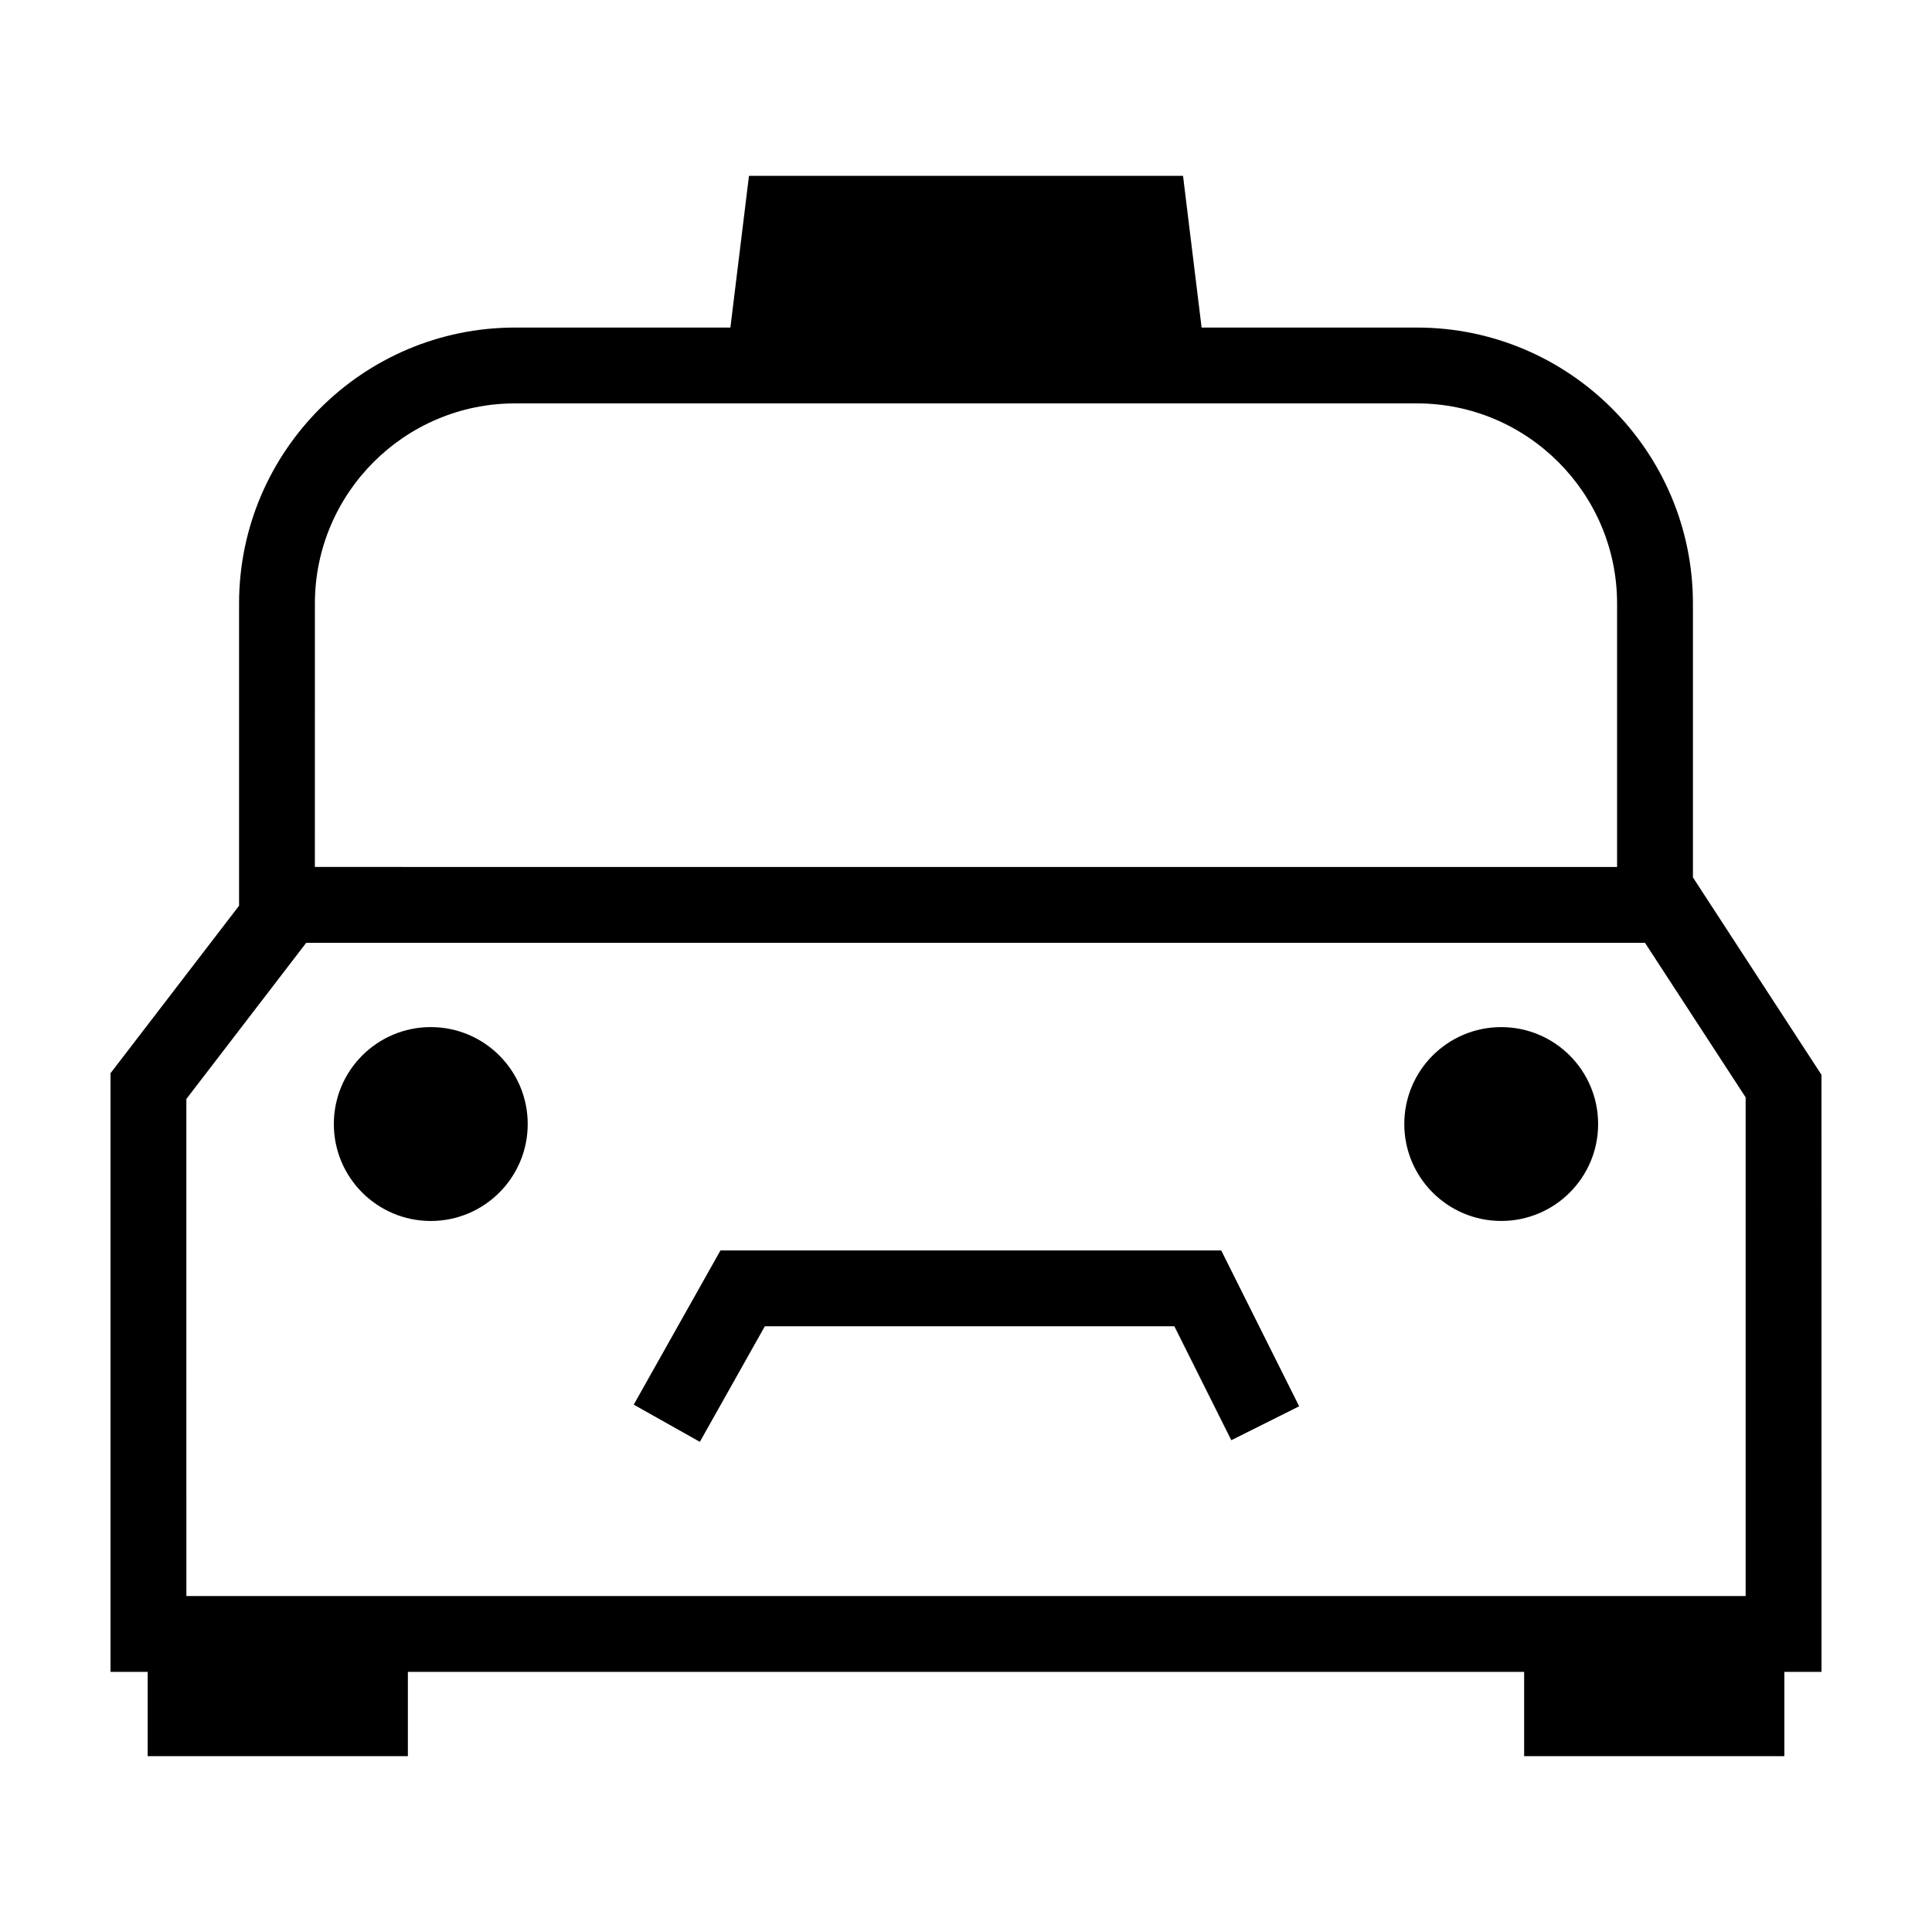
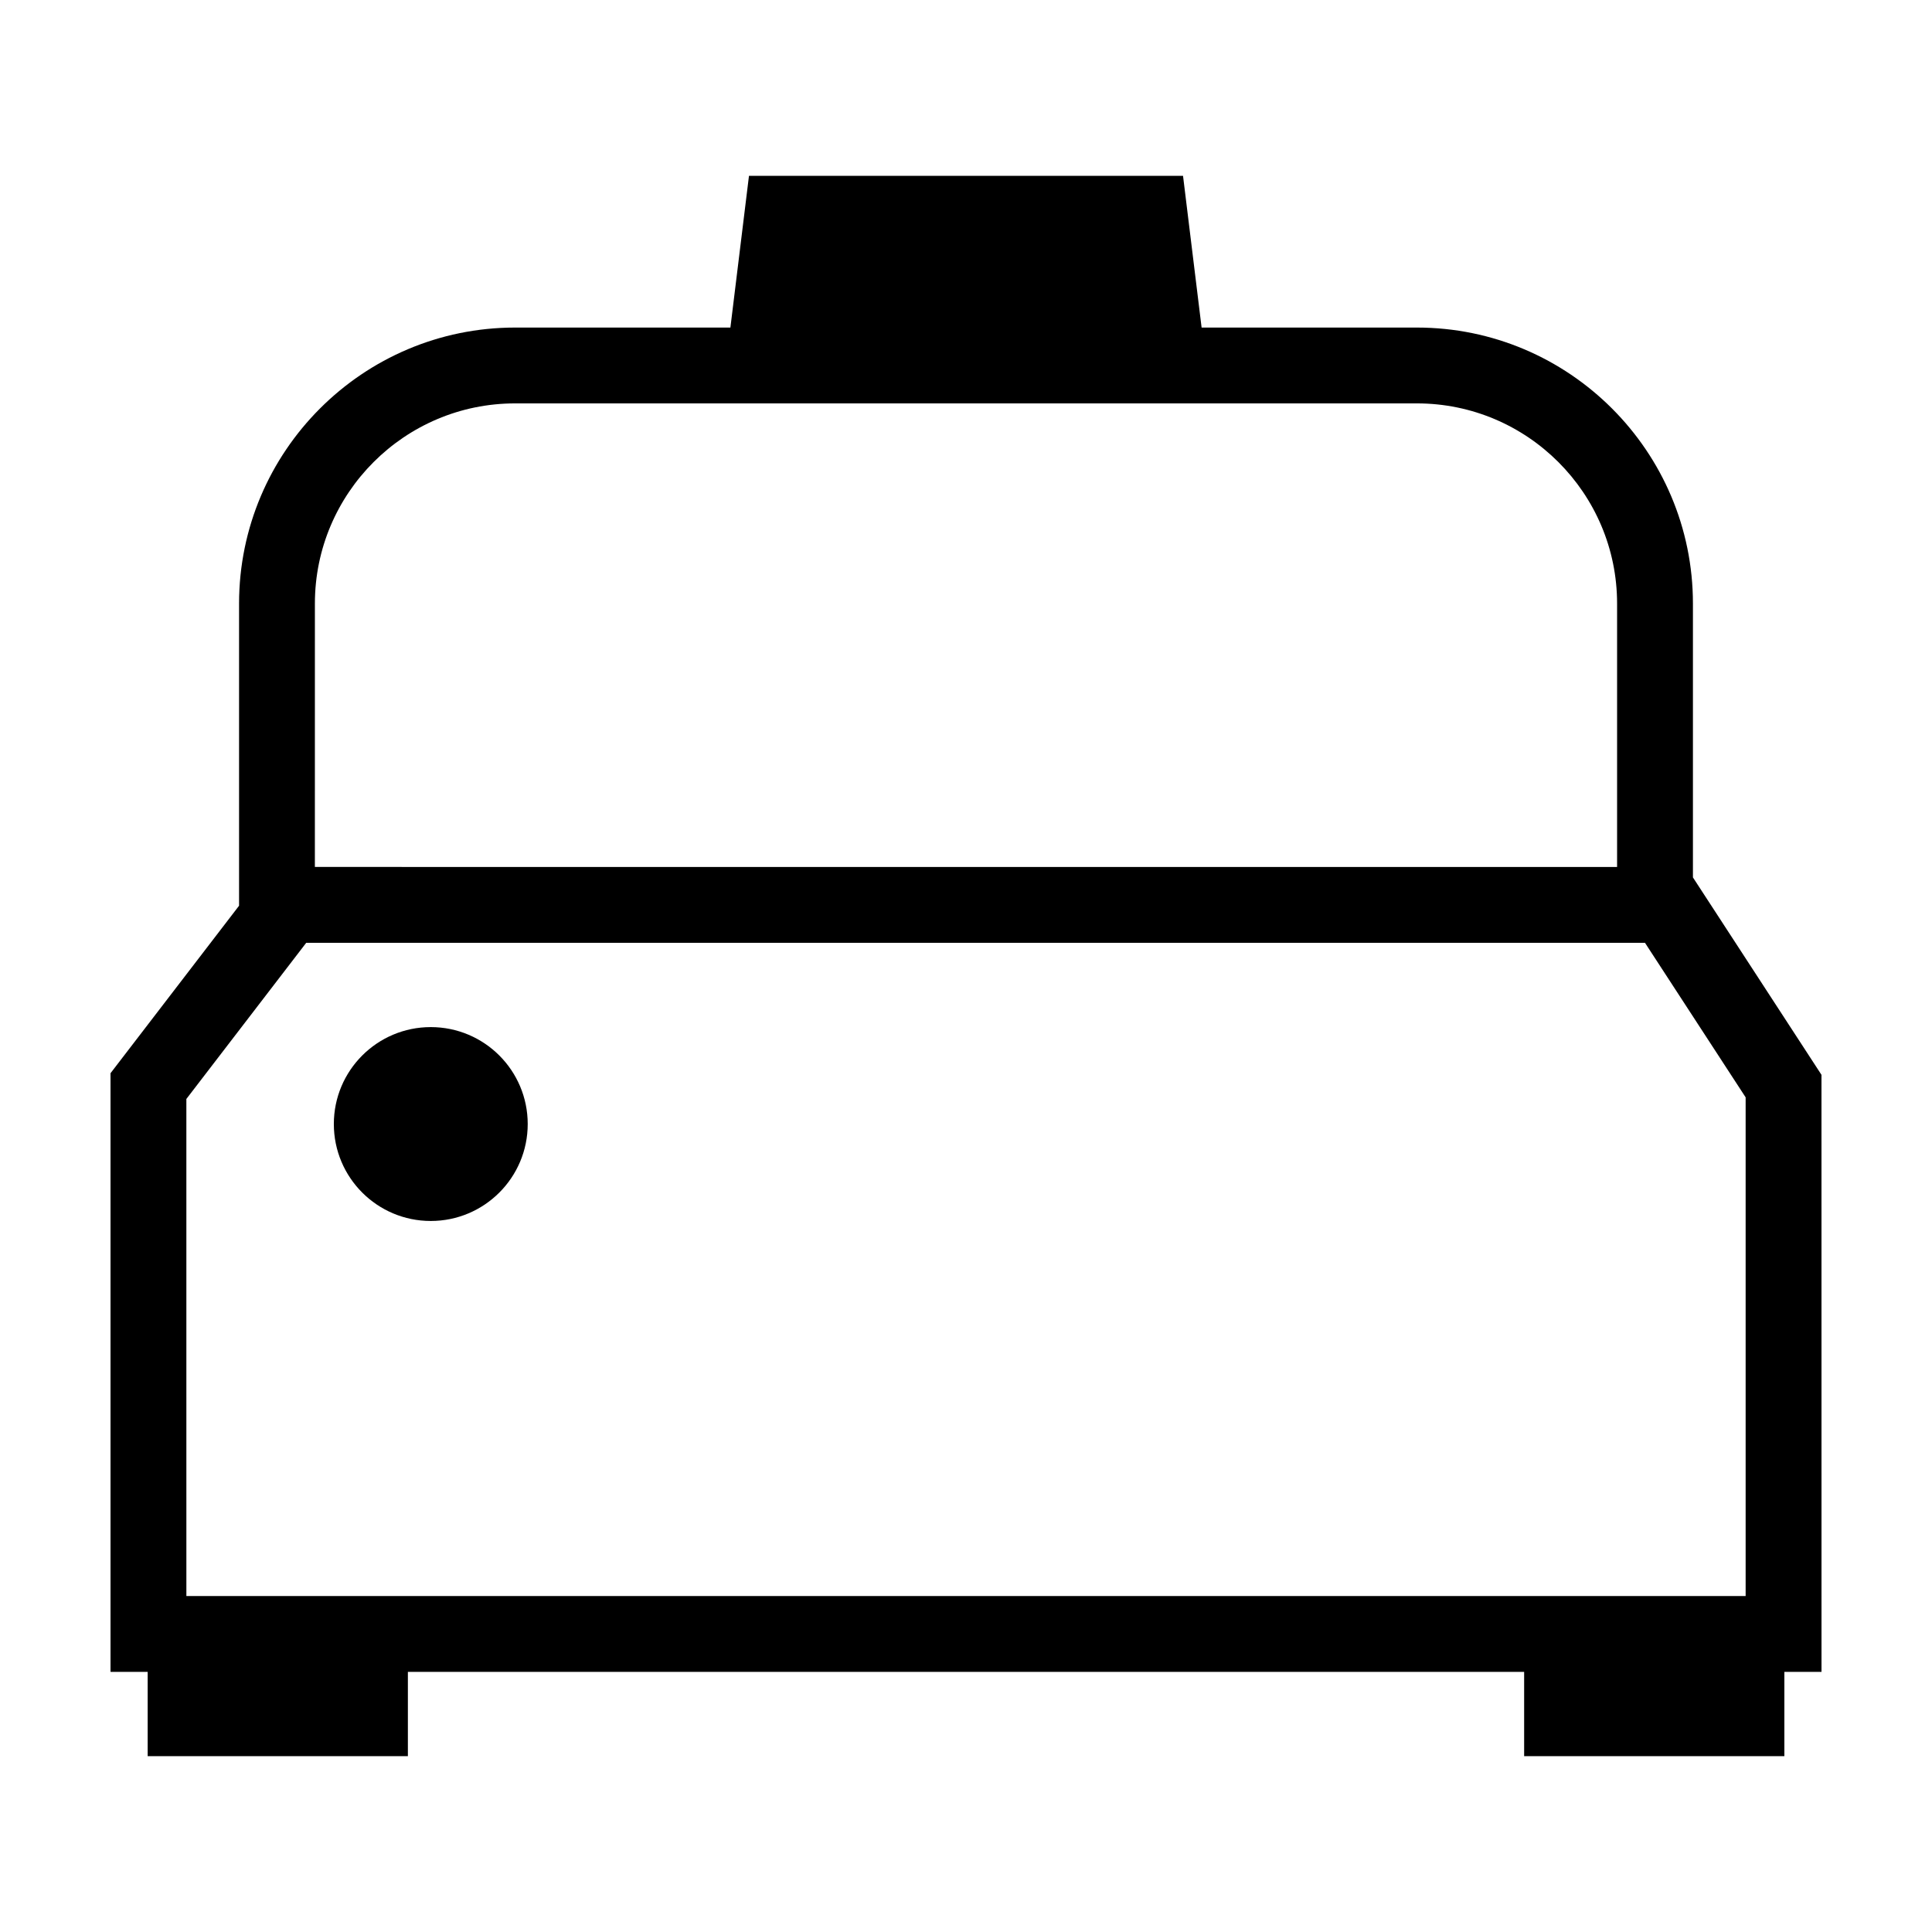
<svg xmlns="http://www.w3.org/2000/svg" fill="#000000" width="800px" height="800px" version="1.1" viewBox="144 144 512 512">
  <g>
    <path d="m626.71 428.84-34.066-52.316v-72.57c0-40.336-32.812-73.148-73.148-73.148h-57.059l-4.922-40.203h-115.03l-4.922 40.203h-57.062c-40.336 0-73.148 32.812-73.148 73.148v80.074l-34.066 44.387v158.65h9.844v22.34h68.961v-22.34h295.82v22.34h68.961v-22.34h9.844zm-399.26-124.89c0-29.25 23.797-53.047 53.047-53.047h239c29.25 0 53.047 23.797 53.047 53.047v69.805l-345.1-0.004zm-34.062 131.29 31.762-41.383h354.79l26.672 40.953v132.15l-413.22 0.004z" />
    <path d="m283.85 441.88c0 14.188-11.504 25.691-25.691 25.691s-25.688-11.504-25.688-25.691 11.5-25.688 25.688-25.688 25.691 11.5 25.691 25.688" />
-     <path d="m567.52 441.88c0 14.188-11.5 25.684-25.684 25.684-14.184 0-25.684-11.496-25.684-25.684 0-14.184 11.5-25.684 25.684-25.684 14.184 0 25.684 11.5 25.684 25.684" />
-     <path d="m334.93 475.38-22.984 40.867 17.523 9.855 17.219-30.621h108.53l15.09 30.188 17.984-8.988-20.656-41.301z" />
  </g>
</svg>